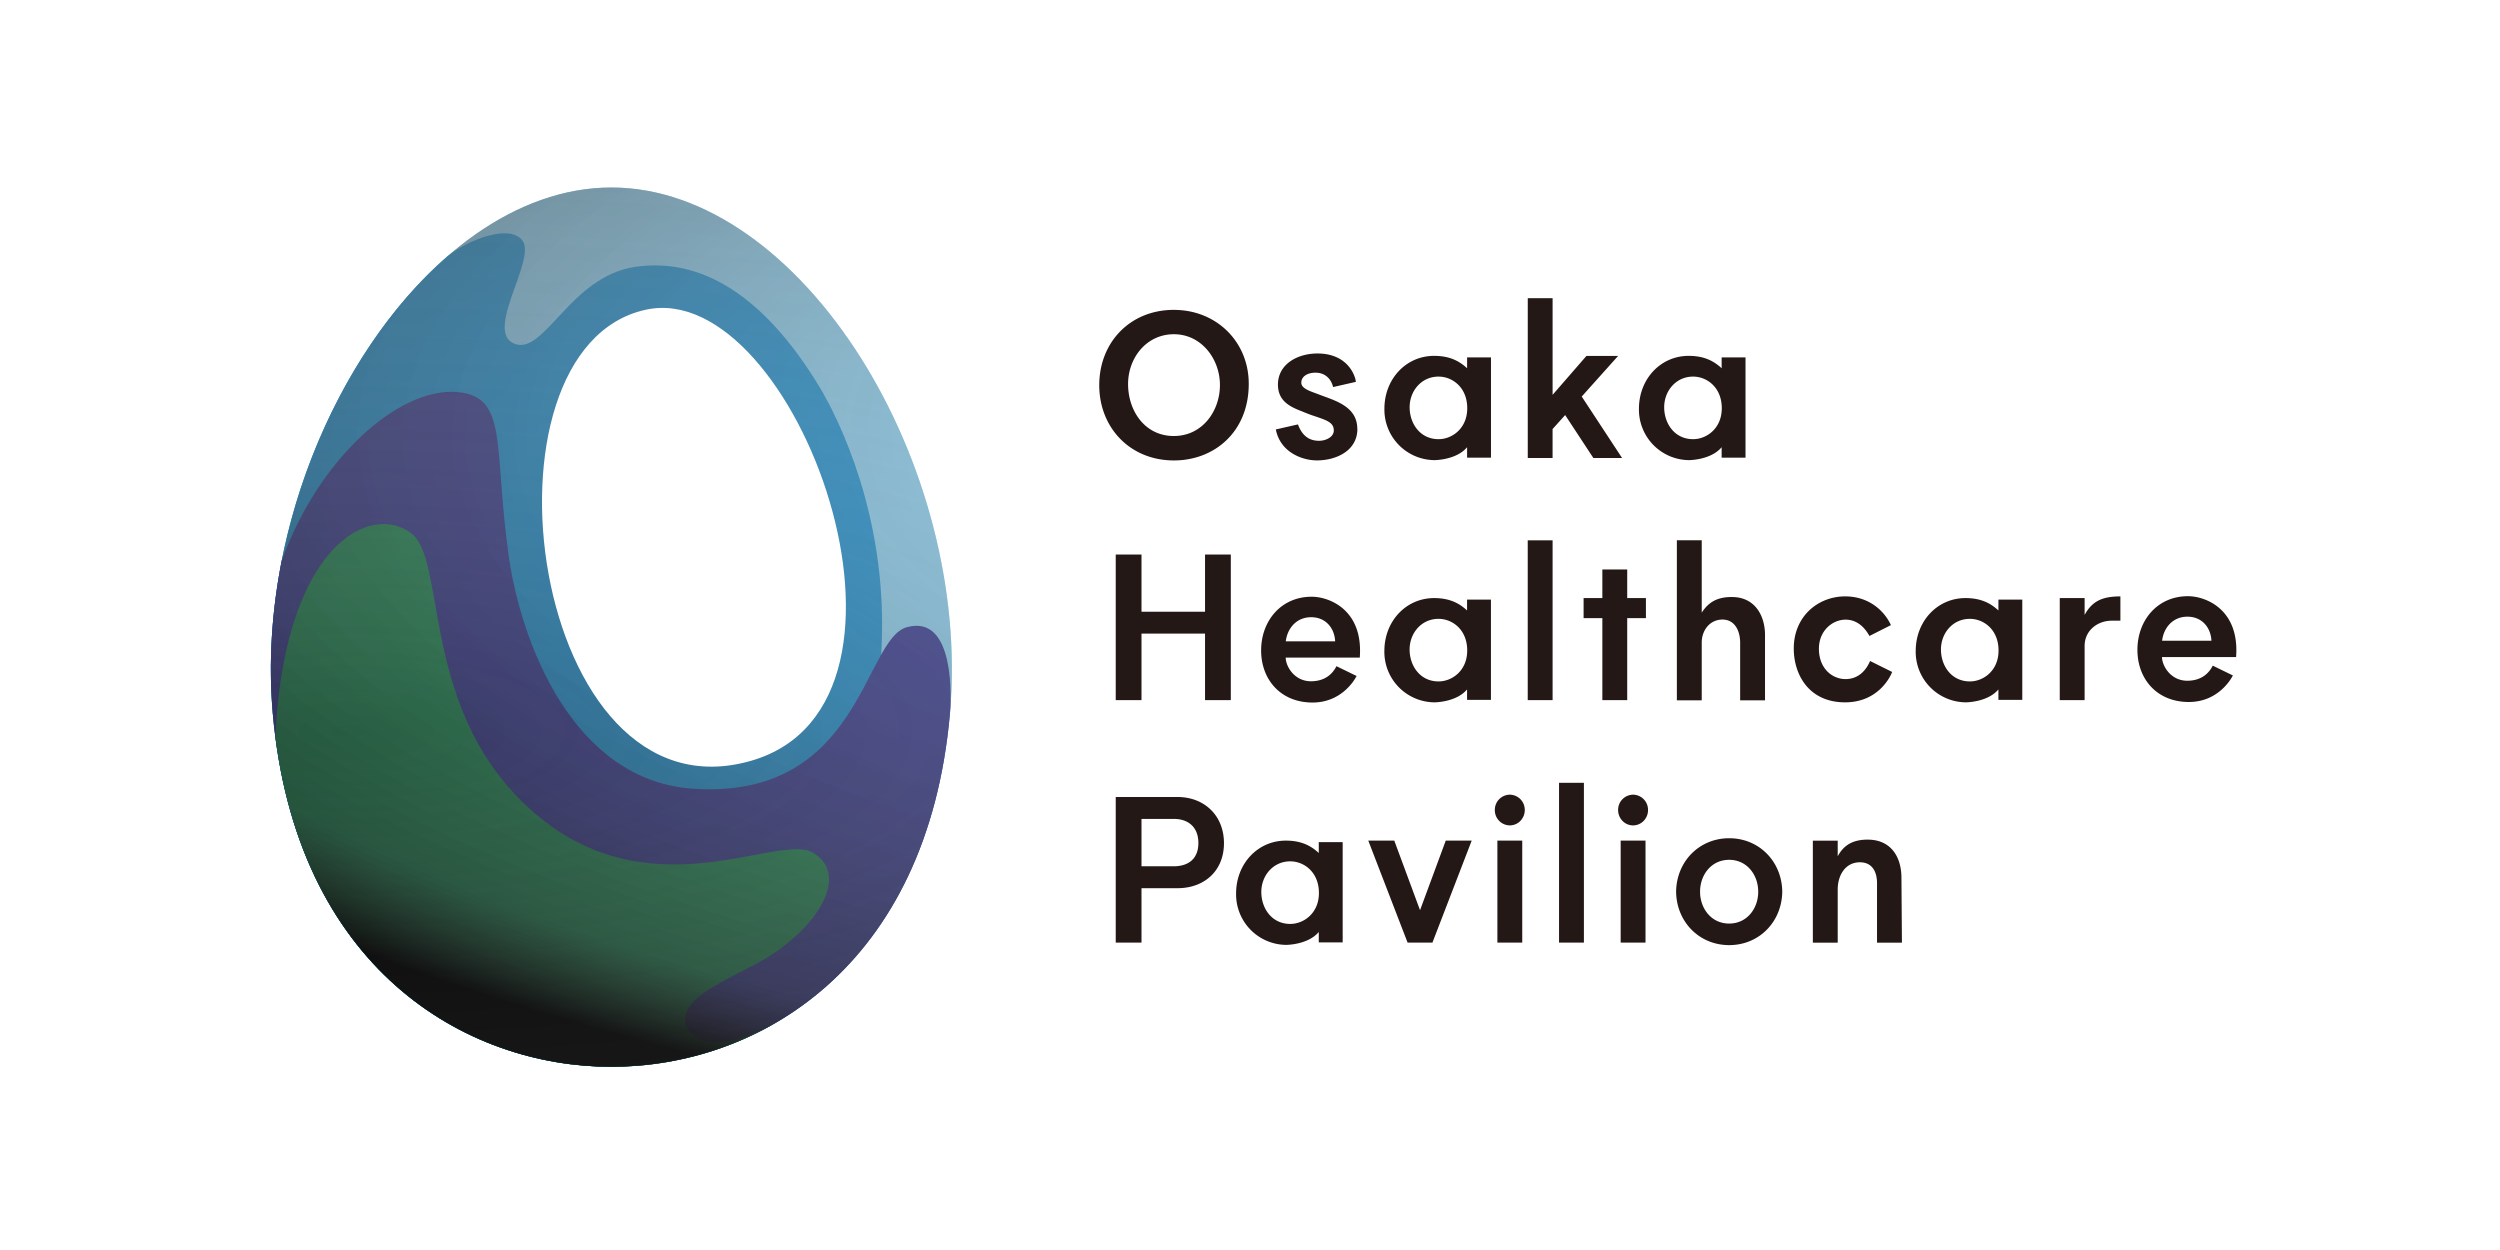
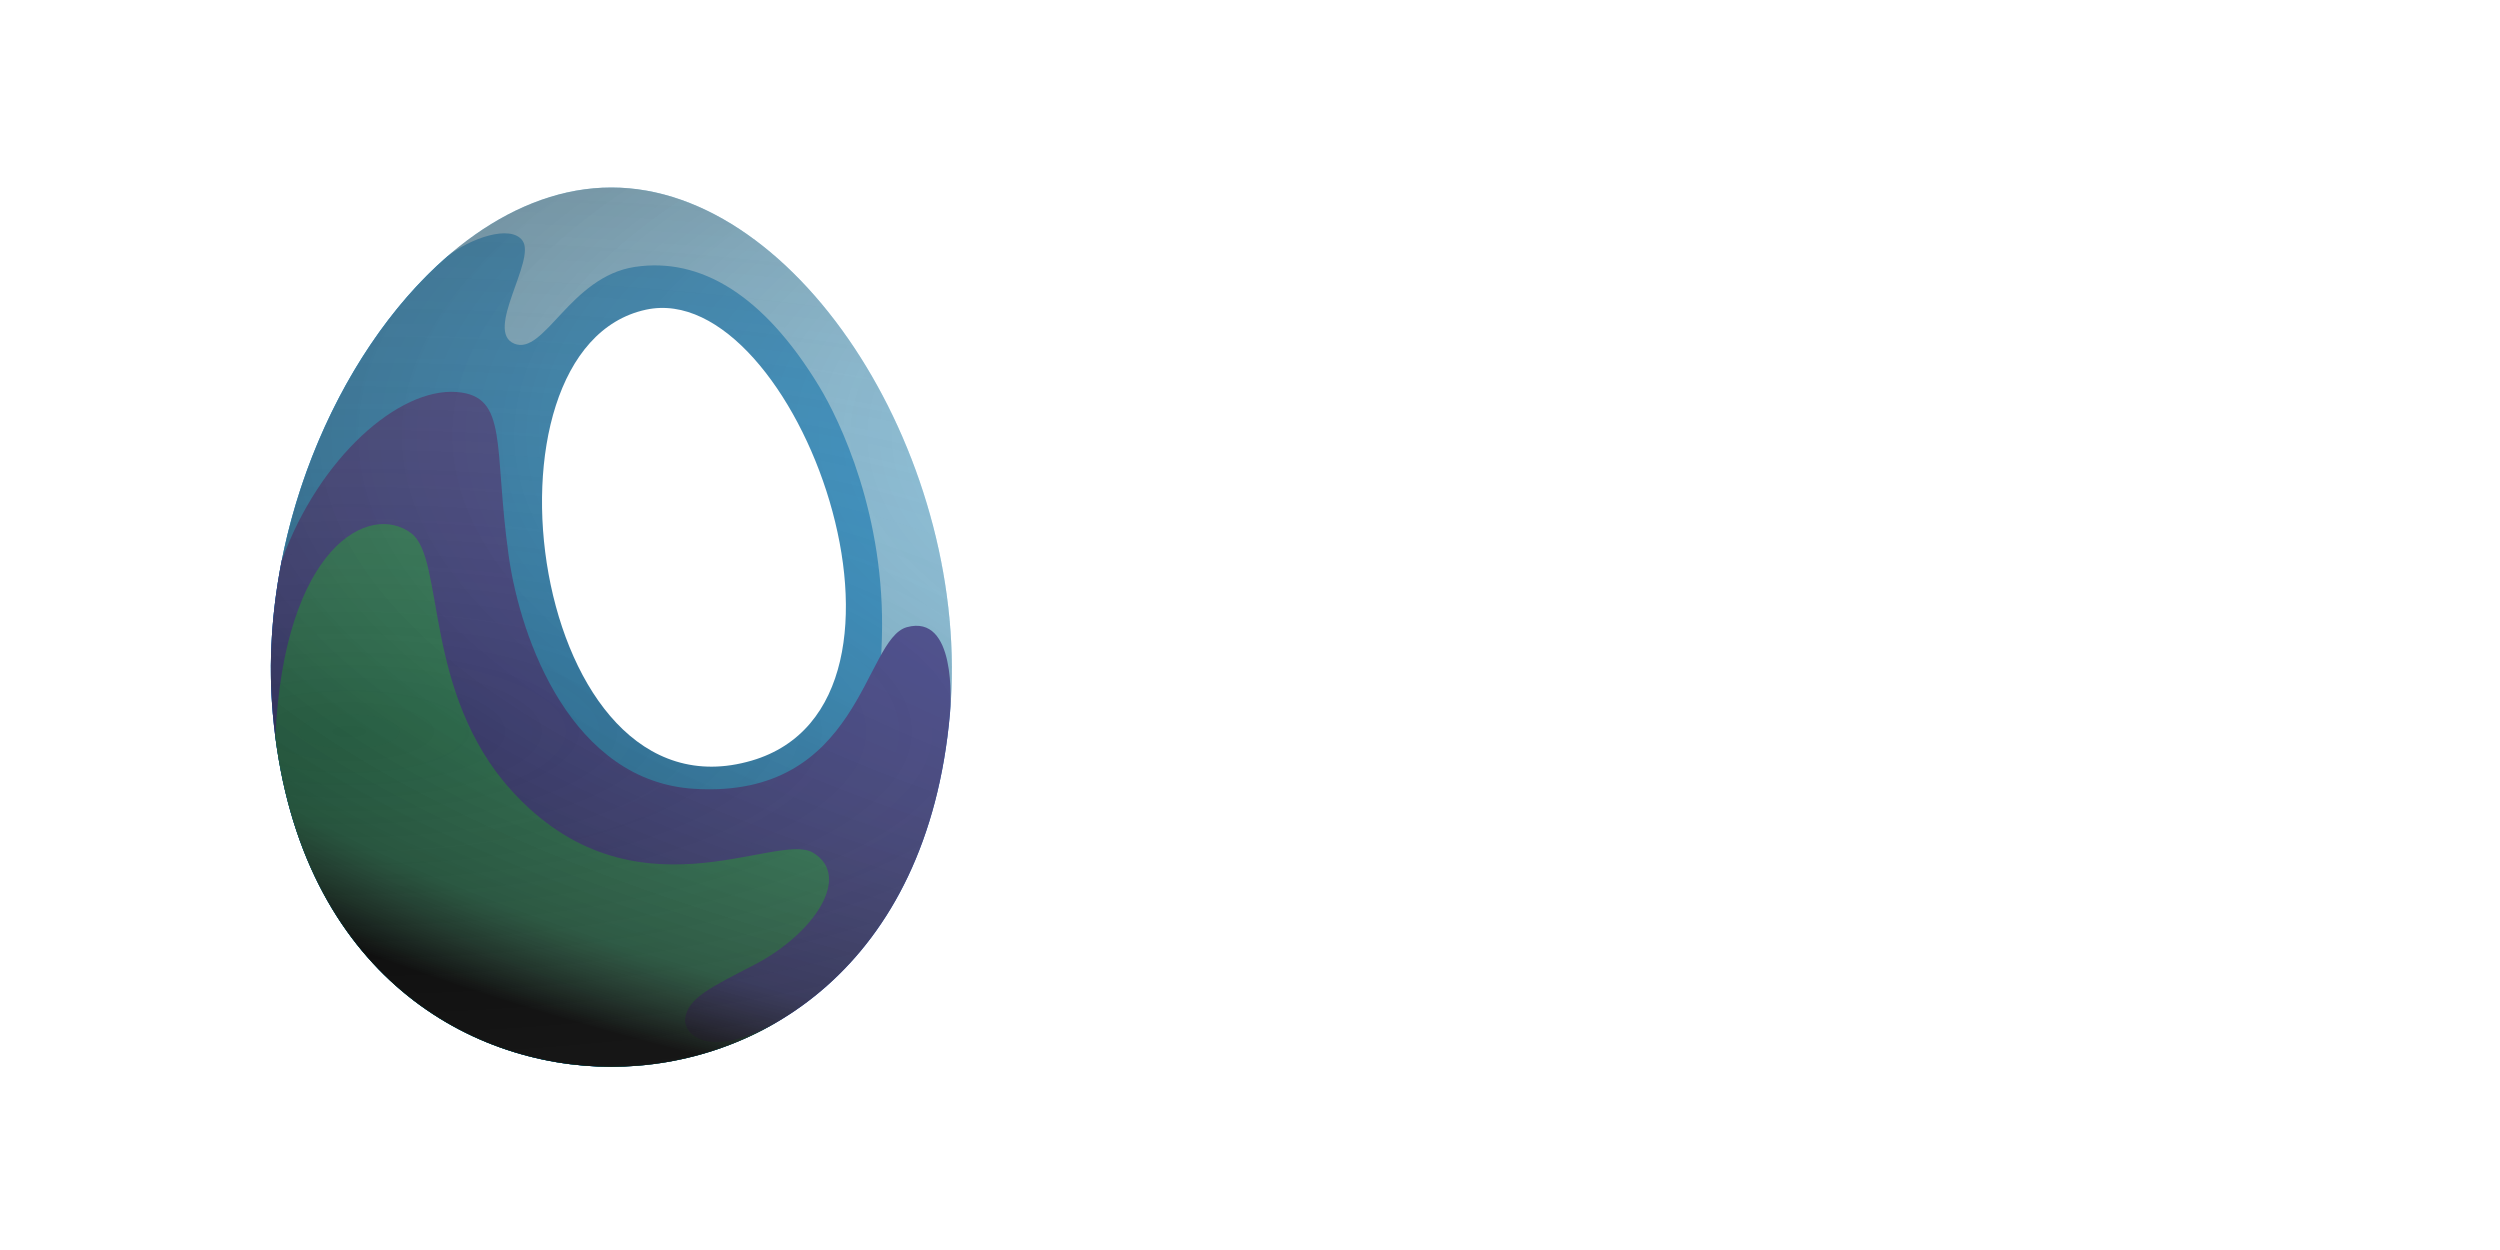
<svg xmlns="http://www.w3.org/2000/svg" width="130" height="65" fill="none">
  <path fill="#fff" d="M0 0h130v65H0z" />
-   <path d="M68.576 43.791v.565c-.407-.38-.913-.644-1.713-.644-1.46 0-2.586 1.202-2.586 2.749a2.627 2.627 0 002.604 2.673s1.134 0 1.695-.672v.544h1.243v-5.215h-1.243zm.006 2.723c-.034.985-.791 1.53-1.49 1.53-.963 0-1.504-.816-1.504-1.66 0-.845.609-1.594 1.505-1.594.735 0 1.528.587 1.489 1.724zm7.707-27.93v.566c-.408-.381-.913-.645-1.714-.645-1.46 0-2.586 1.202-2.586 2.749a2.627 2.627 0 002.605 2.673s1.134 0 1.695-.672v.544h1.242v-5.215H76.29zm.005 2.723c-.033.985-.791 1.53-1.489 1.53-.963 0-1.504-.816-1.504-1.66s.608-1.594 1.504-1.594c.735 0 1.529.588 1.49 1.724zm-.007 9.873v.564c-.408-.38-.913-.644-1.714-.644-1.46 0-2.586 1.202-2.586 2.749a2.627 2.627 0 002.605 2.673s1.134 0 1.695-.672v.544h1.242V31.18h-1.242zm.006 2.724c-.034.985-.792 1.53-1.49 1.53-.963 0-1.504-.816-1.504-1.66 0-.845.608-1.594 1.504-1.594.736 0 1.529.587 1.49 1.724zm27.624-2.724v.564c-.408-.38-.913-.644-1.714-.644-1.46 0-2.586 1.202-2.586 2.749a2.628 2.628 0 002.605 2.673s1.133 0 1.695-.672v.544h1.242V31.18h-1.242zm.005 2.724c-.033.985-.791 1.53-1.489 1.53-.964 0-1.504-.816-1.504-1.66 0-.845.608-1.594 1.504-1.594.735 0 1.529.587 1.489 1.724zm-14.397-15.32v.566c-.408-.381-.913-.645-1.714-.645-1.46 0-2.586 1.202-2.586 2.749a2.627 2.627 0 002.605 2.673s1.133 0 1.695-.672v.544h1.242v-5.215h-1.242zm.005 2.723c-.033.985-.791 1.53-1.49 1.53-.963 0-1.503-.816-1.503-1.66s.608-1.594 1.504-1.594c.735 0 1.529.588 1.49 1.724zm-18.946.991c0 1.142-1.1 1.643-2.11 1.643-.708 0-1.888-.383-2.132-1.61l1.022-.233.13-.028c.207.56.555.851 1.094.851.378 0 .769-.21.769-.533 0-.431-.373-.539-1.12-.79-.203-.067-.43-.167-.633-.246-.625-.245-1.151-.567-1.151-1.355 0-1.057 1.01-1.616 2.054-1.616 1.564 0 1.968 1.142 1.998 1.475l-1.184.271c-.1-.422-.415-.748-.913-.748-.432 0-.74.204-.74.517 0 .216.203.36.673.525.155.059.363.138.578.217.791.284 1.66.65 1.66 1.662l.005-.002zM84.615 31.1v-1.488h-1.293V31.1h-.975v1.044h.975v4.262h1.293v-4.262h.973V31.1h-.973zm29.158-.098c-1.596 0-2.627 1.262-2.627 2.79s1.026 2.712 2.672 2.712c1.441 0 2.133-1.069 2.292-1.38l-1.046-.51c-.233.462-.66.784-1.324.784-.887 0-1.316-.803-1.316-1.23h3.853c.189-2.488-1.587-3.166-2.502-3.166h-.002zm-1.343 2.317c.069-.625.515-1.25 1.315-1.252.775 0 1.218.582 1.25 1.252h-2.565zM68.206 31.03c-1.596 0-2.627 1.263-2.627 2.79 0 1.529 1.025 2.712 2.672 2.712 1.44 0 2.133-1.068 2.292-1.38l-1.046-.51c-.234.462-.66.784-1.325.784-.887 0-1.315-.803-1.315-1.23h3.852c.19-2.487-1.586-3.166-2.501-3.166h-.002zm-1.344 2.318c.07-.626.515-1.251 1.316-1.253.775 0 1.218.582 1.25 1.253h-2.566zm-5.818-17.235c-2.289 0-3.883 1.7-3.883 3.915 0 2.213 1.604 3.915 3.883 3.915 2.088 0 3.891-1.47 3.891-3.985 0-2.184-1.674-3.844-3.891-3.844v-.002zm0 6.56c-1.535 0-2.384-1.336-2.384-2.7s.954-2.593 2.384-2.593 2.393 1.287 2.393 2.642-.917 2.65-2.393 2.65zm-1.686 10.275v3.458h-1.34v-7.572h1.34v2.976h3.304v-2.976h1.34v7.572h-1.34v-3.458h-3.304zm21.376 3.458h-1.292v-8.31h1.293v8.31zm3.613-12.592L82.25 20.62l1.89-2.11h-1.647l-1.758 2.022v-5.027h-1.291v8.31h1.29V22.31l.654-.727 1.466 2.232h1.493zm5.73 7.23c-.73-.004-1.21.228-1.587.814v-3.763h-1.293v8.322h1.293V33.41c0-.631.421-1.193 1.078-1.193.656 0 .92.61.92 1.204v2.998h1.293v-3.391c0-1.056-.557-1.977-1.704-1.982v-.002zm18.323.928V31.1h-1.293v5.306h1.293v-2.817c0-.799.666-1.313 1.411-1.313h.45v-1.263c-.911 0-1.463.228-1.859.961l-.002-.002zM97.121 43.66c-.769 0-1.248.284-1.56.868v-.814h-1.293v5.305h1.293v-2.767c0-.73.39-1.413 1.154-1.413.627 0 .89.473.89 1.085v3.095H98.9l-.025-3.366c0-1.135-.578-1.992-1.753-1.992v-.002zm-18.611-.74c.43 0 .778-.357.778-.798a.789.789 0 00-.778-.799.789.789 0 00-.779.799.79.79 0 00.779.799zm6.41 0c.43 0 .778-.357.778-.798a.789.789 0 00-.778-.799.789.789 0 00-.778.799c0 .441.348.799.778.799zm-23.686-1.476c1.38 0 2.412.953 2.412 2.402 0 1.449-1.033 2.34-2.412 2.34h-1.876v2.83h-1.34v-7.572h3.216zm-.198 3.602c.784 0 1.28-.41 1.28-1.21 0-.798-.496-1.253-1.28-1.253h-1.678v2.463h1.678zm18.121-1.336h-1.293v5.306h1.293V43.71zm3.205 5.306H81.07v-8.31h1.293v8.31zm3.205-5.306h-1.292v5.306h1.292V43.71zm-10.387 0l-1.338 3.62-1.34-3.62H71.15l2.045 5.306h1.291l2.043-5.306h-1.35zm23.212-8.768c-.144.38-.82 1.58-2.444 1.58-1.893 0-2.672-1.448-2.672-2.8 0-1.686 1.278-2.71 2.672-2.71 1.216 0 2.03.729 2.38 1.494l-1.117.565c-.212-.386-.599-.848-1.24-.85-.682.004-1.387.571-1.387 1.513 0 1.036.698 1.579 1.386 1.579.564 0 1.016-.334 1.273-.938v-.004l1.147.57h.002zm-8.474 8.646c-1.559 0-2.74 1.211-2.76 2.779.019 1.567 1.2 2.779 2.76 2.779 1.56 0 2.739-1.212 2.76-2.78-.02-1.567-1.2-2.778-2.76-2.778zm1.51 2.782c0 .856-.571 1.655-1.512 1.655-.941 0-1.512-.8-1.512-1.655v-.005c0-.856.57-1.654 1.512-1.654.94 0 1.511.798 1.511 1.654v.005z" fill="#231815" />
  <path d="M49.396 37.103c-1.175 13.26-10.017 18.37-17.606 18.37-7.59 0-16.43-5.11-17.605-18.37C13.035 24.127 21.905 9.75 31.79 9.75c9.887 0 18.758 14.377 17.607 27.353h-.002z" fill="#7ECEF4" />
  <path d="M45.856 33.244c.21-6.45-2.206-11.412-3.253-13.141-2.91-4.803-6.2-6.728-9.582-6.225-3.383.503-4.72 4.639-6.283 3.99-1.562-.648 1.15-4.348.434-5.352-.62-.87-2.743-.117-3.914.821-5.843 5.082-9.872 14.762-9.073 23.766 1.175 13.26 10.018 18.37 17.607 18.37 7.589 0 13.724-10.135 14.064-22.229z" fill="#0086D1" />
  <path d="M14.655 29.126c-.522 2.628-.704 5.332-.47 7.979 1.175 13.26 10.018 18.37 17.607 18.37 7.589 0 16.43-5.11 17.606-18.37.053-.584.324-5.193-2.24-4.492-2.247.614-2.398 8.955-11.07 8.405-6.334-.401-9.019-7.693-9.642-12.154-.788-5.634.01-8.271-2.696-8.48-2.997-.23-7.14 3.383-9.091 8.742" fill="#1D2088" />
  <path d="M14.318 38.322c1.594 12.355 10.122 17.15 17.474 17.15 2.963 0 6.118-.78 8.932-2.519-3.854 2.325-5.21.812-5.095 0 .152-1.072 1.387-1.637 3.611-2.792 3.07-1.594 5.09-4.595 3.035-5.824-1.89-1.13-9.363 3.742-15.68-3.233-4.604-5.085-3.46-12.054-5.206-13.373-2.163-1.635-6.61.664-7.071 10.59z" fill="#008342" />
  <path d="M49.396 37.103c-1.175 13.26-10.017 18.37-17.606 18.37-7.59 0-16.43-5.11-17.605-18.37C13.035 24.127 21.905 9.75 31.79 9.75c9.887 0 18.758 14.377 17.607 27.353h-.002z" fill="url(#paint0_radial_3107_5312)" style="mix-blend-mode:multiply" />
  <path d="M49.396 37.103c-1.175 13.26-10.017 18.37-17.606 18.37-7.59 0-16.43-5.11-17.605-18.37C13.035 24.127 21.905 9.75 31.79 9.75c9.887 0 18.758 14.377 17.607 27.353h-.002z" fill="url(#paint1_radial_3107_5312)" style="mix-blend-mode:multiply" />
  <path d="M33.593 16.103c7.8-1.68 15.82 20.425 5.494 23.449-11.531 3.376-14.802-21.442-5.494-23.449z" fill="#fff" />
  <defs>
    <radialGradient id="paint0_radial_3107_5312" cx="0" cy="0" r="1" gradientUnits="userSpaceOnUse" gradientTransform="matrix(114.044 0 0 39.793 102.711 22.607)">
      <stop stop-color="#fff" stop-opacity="0" />
      <stop offset=".91" stop-color="#333" stop-opacity=".64" />
      <stop offset="1" />
    </radialGradient>
    <radialGradient id="paint1_radial_3107_5312" cx="0" cy="0" r="1" gradientUnits="userSpaceOnUse" gradientTransform="matrix(112.657 0 0 39.309 18.263 38.063)">
      <stop stop-color="#fff" stop-opacity="0" />
      <stop offset=".86" stop-color="#878787" stop-opacity=".221" />
      <stop offset="1" />
    </radialGradient>
  </defs>
</svg>